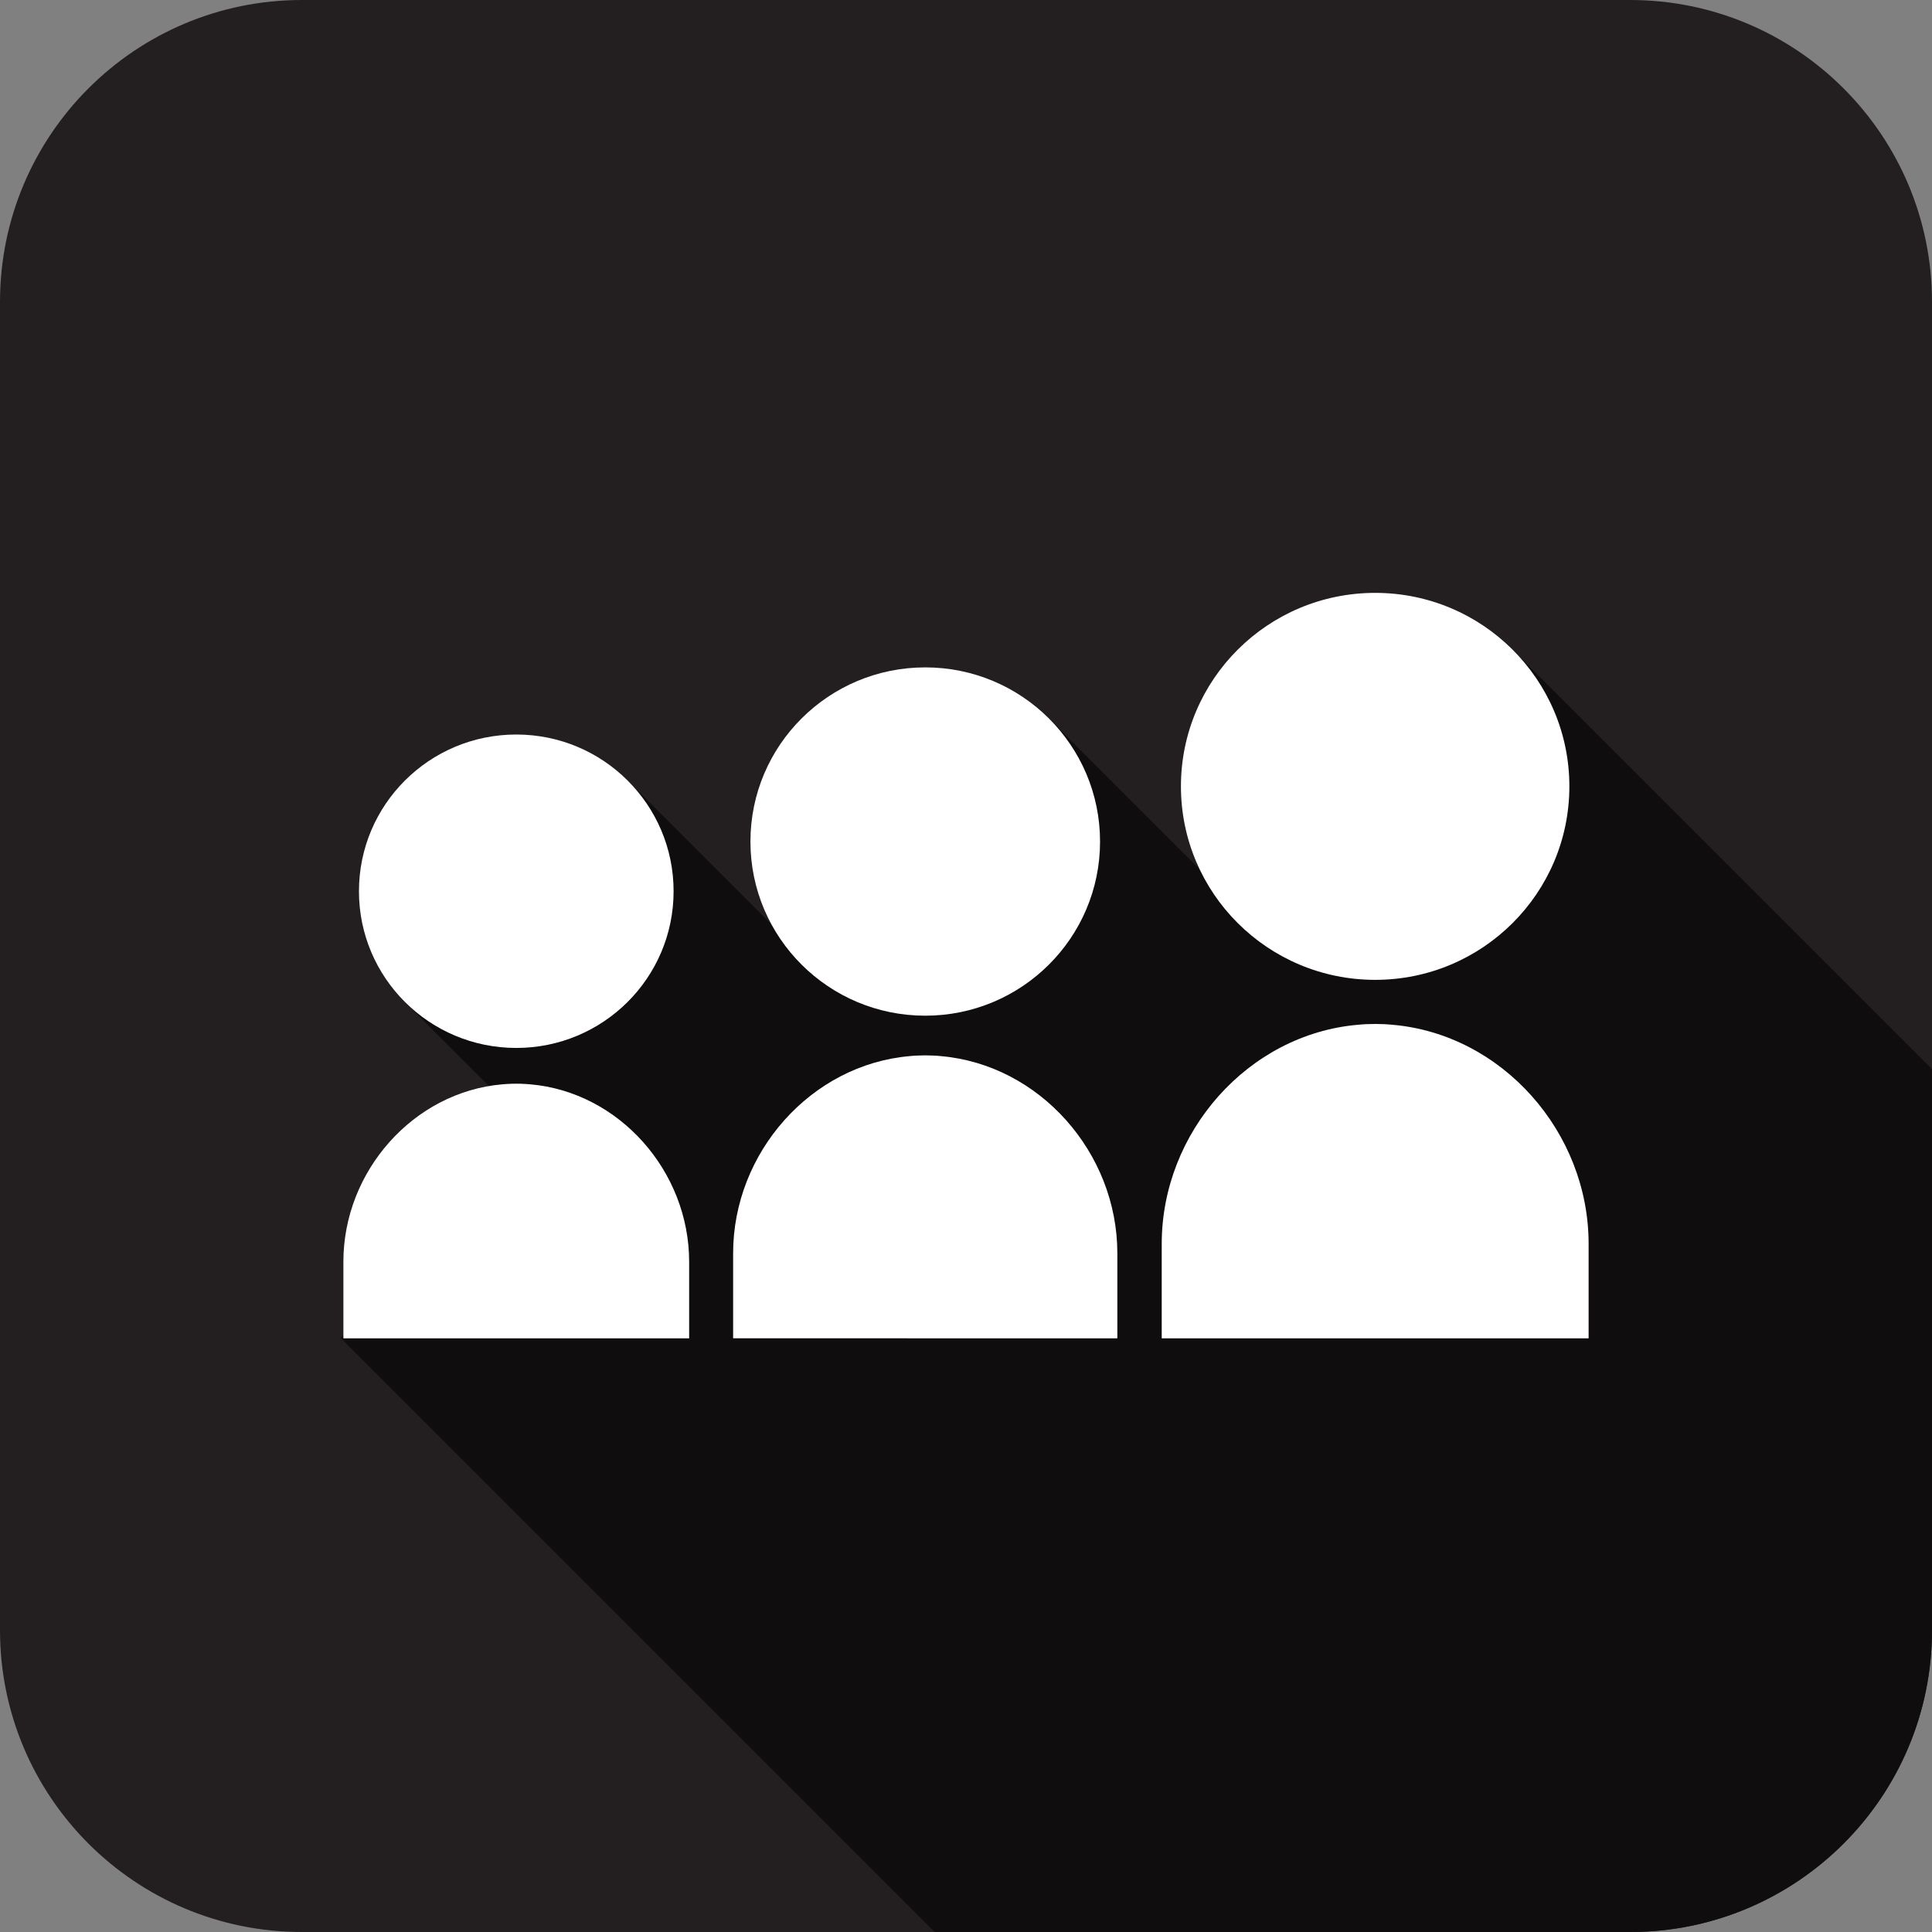
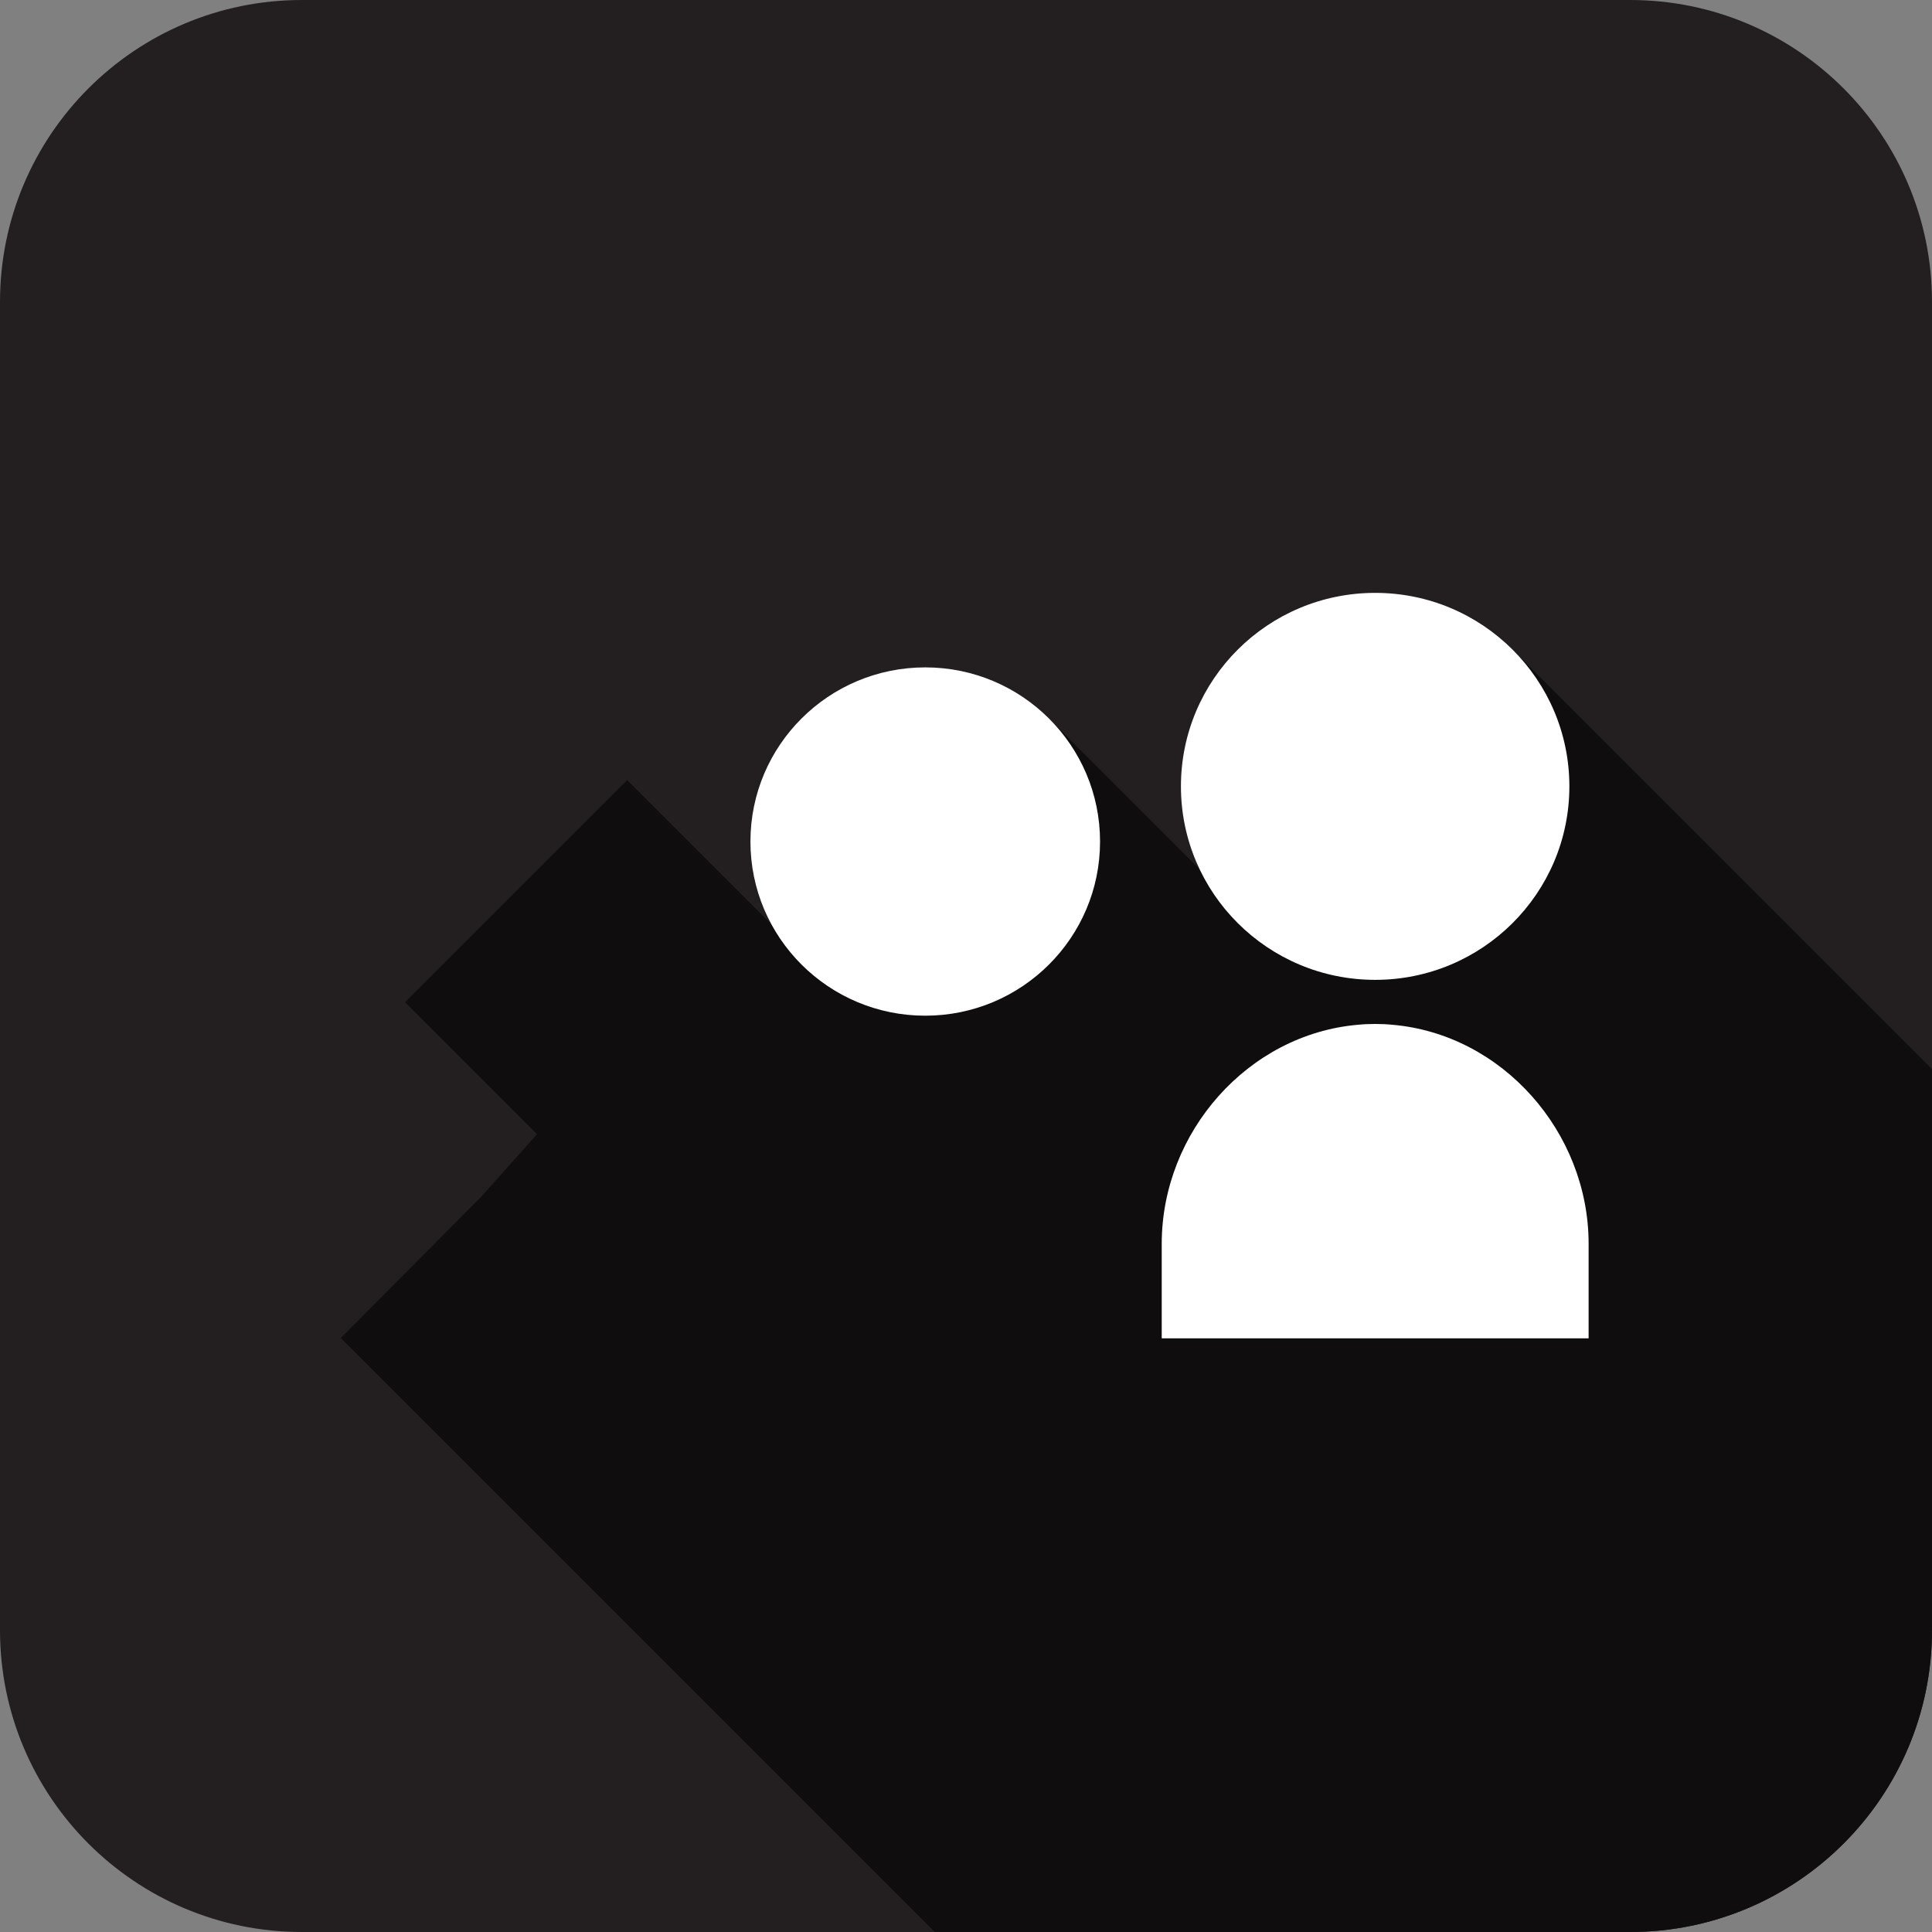
<svg xmlns="http://www.w3.org/2000/svg" enable-background="new 0 0 512 512" height="512px" id="Layer_1" version="1.1" viewBox="0 0 512 512" width="512px" xml:space="preserve">
  <rect x="0" y="0" width="512" height="512" fill="#808080" stroke="none" />
  <path d="M511.999,432c0,44.183-35.816,80-80,80H80c-44.183,0-80-35.817-80-80V80C0,35.817,35.817,0,80,0h351.999  c44.184,0,80,35.817,80,80V432z" fill="#231F20" />
  <path d="M511.999,432V283.336l-110.291-110.29l-70.545,70.546l-52.122-52.123l-64.044,64.045l-48.782-48.781  l-42.607,42.607h0l-16.265,16.265l34.974,34.975L127.5,317.176l-37.187,37.418L247.719,512h184.28  C476.183,512,511.999,476.182,511.999,432z" fill="#0F0D0E" />
  <g>
    <path d="M364.439,259.671c28.414,0,51.46-22.957,51.46-51.275c0-28.313-23.046-51.278-51.46-51.278   c-28.435,0-51.479,22.965-51.479,51.278C312.96,236.714,336.005,259.671,364.439,259.671z" fill="#FFFFFF" />
    <path d="M368.99,271.572c-0.374-0.039-0.768-0.069-1.146-0.095c-0.298-0.03-0.596-0.035-0.904-0.061   c-0.817-0.036-1.636-0.056-2.454-0.056h-0.03h-0.056c-0.839,0-1.661,0.02-2.476,0.056c-0.308,0.025-0.61,0.03-0.904,0.061   c-0.372,0.025-0.767,0.056-1.141,0.095c-29.105,2.507-52.01,28.446-52.01,58.057v25.04H421v-25.04   C421,300.019,398.096,274.079,368.99,271.572z" fill="#FFFFFF" />
    <path d="M245.202,269.17c25.575,0,46.323-20.668,46.323-46.147c0-25.495-20.748-46.158-46.323-46.158   c-25.59,0-46.328,20.663-46.328,46.158C198.874,248.501,219.612,269.17,245.202,269.17z" fill="#FFFFFF" />
-     <path d="M249.293,279.877c-0.333-0.021-0.686-0.062-1.02-0.092c-0.277-0.015-0.551-0.021-0.818-0.045   c-0.738-0.03-1.47-0.056-2.212-0.056h-0.05h-0.041c-0.742,0-1.474,0.025-2.216,0.056c-0.264,0.024-0.536,0.03-0.814,0.045   c-0.338,0.03-0.687,0.071-1.025,0.092c-26.192,2.257-46.813,25.6-46.813,52.242v22.546l101.822,0.004v-22.55   C296.105,305.477,275.495,282.134,249.293,279.877z" fill="#FFFFFF" />
-     <path d="M136.818,277.716c23.025,0,41.692-18.586,41.692-41.521c0-22.95-18.667-41.54-41.692-41.54   c-23.03,0-41.691,18.59-41.691,41.54C95.127,259.13,113.788,277.716,136.818,277.716z" fill="#FFFFFF" />
-     <path d="M140.511,287.356c-0.313-0.03-0.621-0.066-0.93-0.071c-0.242-0.015-0.484-0.04-0.732-0.04   c-0.666-0.05-1.323-0.055-1.99-0.055h-0.025h-0.05c-0.682,0-1.344,0.005-2.005,0.055c-0.243,0-0.474,0.025-0.732,0.04   c-0.298,0.005-0.611,0.041-0.919,0.071C109.551,289.387,91,310.402,91,334.377v20.292h91.632v-20.292   C182.632,310.402,164.091,289.387,140.511,287.356z" fill="#FFFFFF" />
  </g>
</svg>